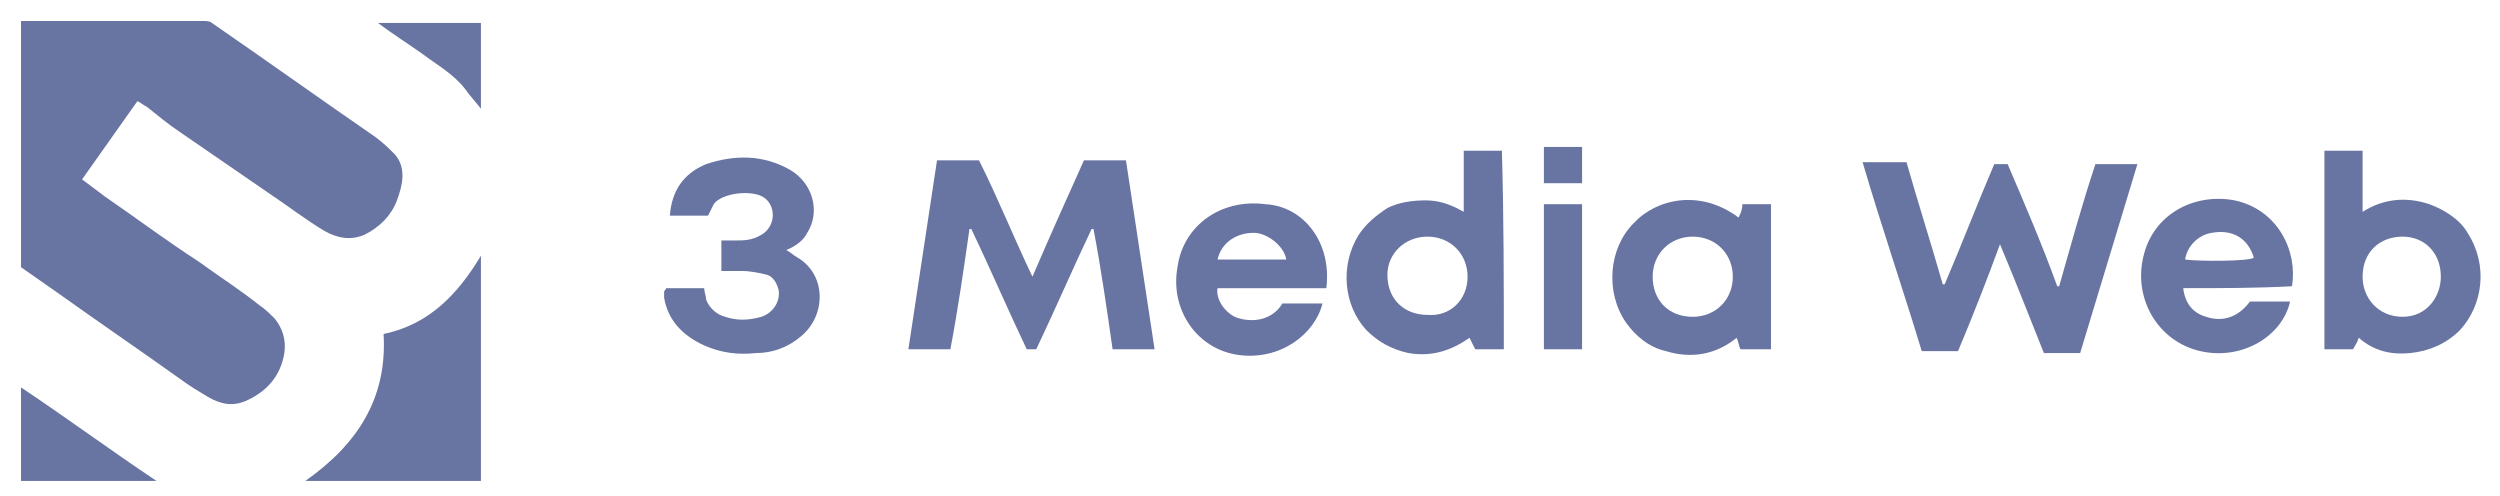
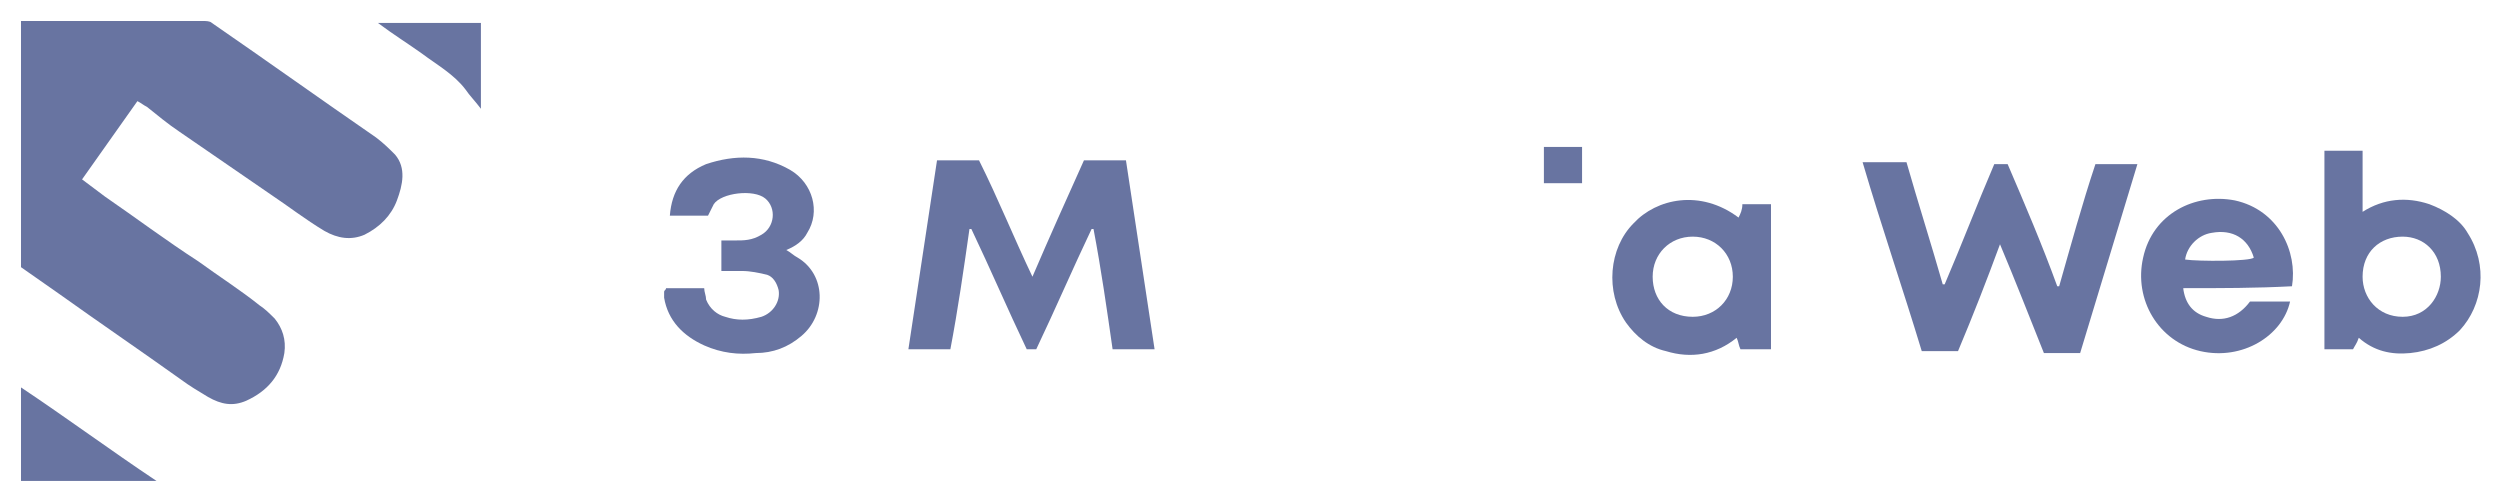
<svg xmlns="http://www.w3.org/2000/svg" version="1.1" id="Layer_1" x="0px" y="0px" viewBox="0 0 131 26" style="enable-background:new 0 0 131 26;" xml:space="preserve">
  <style type="text/css">
	.st0{opacity:0.6;}
	.st1{fill:#041863;}
</style>
  <g class="st0">
    <g>
      <path class="st1" d="M1.1,14c0-4.3,0-8.5,0-12.9c0.1,0,0.3,0,0.4,0c3,0,6,0,9.1,0c0.2,0,0.4,0,0.5,0.1c2.9,2,5.7,4,8.6,6    c0.4,0.3,0.7,0.6,1,0.9c0.6,0.7,0.4,1.6,0.1,2.4c-0.3,0.8-0.9,1.4-1.7,1.8c-0.7,0.3-1.4,0.2-2.1-0.2c-1-0.6-1.9-1.3-2.8-1.9    C12.6,9.1,11,8,9.4,6.9C8.8,6.5,8.2,6,7.7,5.6C7.5,5.5,7.4,5.4,7.2,5.3C6.2,6.7,5.3,8,4.3,9.4c0.4,0.3,0.8,0.6,1.2,0.9    c1.6,1.1,3.2,2.3,4.9,3.4c1.1,0.8,2.2,1.5,3.2,2.3c0.3,0.2,0.5,0.4,0.8,0.7c0.4,0.5,0.6,1.1,0.5,1.8c-0.2,1.2-0.9,2-2,2.5    c-0.7,0.3-1.3,0.2-2-0.2c-0.5-0.3-1-0.6-1.4-0.9c-2.1-1.5-4.3-3-6.4-4.5C2.4,14.9,1.8,14.5,1.1,14z" />
      <path class="st1" d="M54.1,14.5c0.9-2.1,1.8-4.1,2.7-6.1c0.7,0,1.4,0,2.2,0c0.5,3.3,1,6.6,1.5,9.9c-0.7,0-1.4,0-2.2,0    c-0.3-2.1-0.6-4.2-1-6.3h-0.1c-1,2.1-1.9,4.2-2.9,6.3c-0.2,0-0.4,0-0.5,0c-1-2.1-1.9-4.2-2.9-6.3h-0.1c-0.3,2.1-0.6,4.2-1,6.3    c-0.7,0-1.4,0-2.2,0c0.5-3.3,1-6.6,1.5-9.9c0.7,0,1.4,0,2.2,0C52.3,10.4,53.1,12.4,54.1,14.5z" />
      <path class="st1" d="M104.8,12.8c-0.7,1.9-1.4,3.7-2.2,5.6c-0.6,0-1.3,0-1.9,0c-1-3.3-2.1-6.5-3.1-9.9c0.8,0,1.5,0,2.3,0    c0.6,2.1,1.3,4.3,1.9,6.4h0.1c0.9-2.1,1.7-4.2,2.6-6.3c0.2,0,0.5,0,0.7,0c0.9,2.1,1.8,4.2,2.6,6.4c0,0,0,0,0.1,0    c0.6-2.1,1.2-4.3,1.9-6.4c0.7,0,1.5,0,2.2,0c-1,3.3-2,6.6-3,9.9c-0.6,0-1.3,0-1.9,0C106.3,16.5,105.6,14.7,104.8,12.8z" />
-       <path class="st1" d="M25.2,25.2c-3.1,0-6.1,0-9.2,0c2.7-1.9,4.3-4.3,4.1-7.7c2.4-0.5,3.9-2.1,5.1-4.1    C25.2,17.3,25.2,21.2,25.2,25.2z" />
-       <path class="st1" d="M78.8,18.3c-0.5,0-1,0-1.5,0c-0.1-0.2-0.2-0.4-0.3-0.6c-1,0.7-2,1-3.2,0.8c-0.9-0.2-1.6-0.6-2.2-1.2    c-1.2-1.3-1.4-3.4-0.4-5c0.4-0.6,0.9-1,1.5-1.4c0.6-0.3,1.3-0.4,2-0.4s1.3,0.2,2,0.6c0-1.1,0-2.1,0-3.2c0.7,0,1.4,0,2,0    C78.8,11.4,78.8,14.8,78.8,18.3z M76.9,14.5c0-1.2-0.9-2.1-2.1-2.1s-2.1,0.9-2.1,2c0,1.3,0.9,2.1,2.1,2.1    C76,16.6,76.9,15.7,76.9,14.5z" />
      <path class="st1" d="M123.6,17.7c-0.1,0.3-0.2,0.4-0.3,0.6c-0.5,0-1,0-1.5,0c0-3.5,0-6.9,0-10.4c0.7,0,1.3,0,2,0c0,1,0,2.1,0,3.2    c1.1-0.7,2.3-0.8,3.5-0.4c0.8,0.3,1.6,0.8,2,1.5c1.1,1.7,0.8,3.8-0.4,5.1c-0.7,0.7-1.6,1.1-2.6,1.2    C125.3,18.6,124.4,18.4,123.6,17.7z M127.9,14.5c0-1.3-0.9-2.1-2-2.1c-1.2,0-2.1,0.8-2.1,2.1c0,1.1,0.8,2.1,2.1,2.1    S127.9,15.5,127.9,14.5z" />
      <path class="st1" d="M34.9,15.1c0.7,0,1.3,0,2,0c0,0.2,0.1,0.4,0.1,0.6c0.2,0.5,0.6,0.8,1,0.9c0.6,0.2,1.2,0.2,1.9,0    c0.6-0.2,1-0.8,0.9-1.4c-0.1-0.4-0.3-0.7-0.6-0.8c-0.4-0.1-0.9-0.2-1.3-0.2c-0.3,0-0.7,0-1.1,0c0-0.3,0-0.5,0-0.8    c0-0.2,0-0.5,0-0.8c0.2,0,0.5,0,0.7,0c0.5,0,0.9,0,1.4-0.3c0.7-0.4,0.8-1.4,0.2-1.9s-2.3-0.3-2.7,0.3c-0.1,0.2-0.2,0.4-0.3,0.6    c-0.6,0-1.3,0-2,0c0.1-1.3,0.7-2.2,1.9-2.7c1.5-0.5,3-0.5,4.4,0.3c1.2,0.7,1.6,2.2,0.9,3.3c-0.2,0.4-0.6,0.7-1.1,0.9    c0.2,0.1,0.4,0.3,0.6,0.4c1.5,0.9,1.5,3,0.2,4.1c-0.7,0.6-1.5,0.9-2.4,0.9c-0.9,0.1-1.8,0-2.7-0.4c-1.1-0.5-1.9-1.3-2.1-2.5    c0-0.1,0-0.2,0-0.3C34.8,15.2,34.9,15.2,34.9,15.1z" />
      <path class="st1" d="M91.1,11.4c0.1-0.2,0.2-0.4,0.2-0.7c0.2,0,0.5,0,0.7,0s0.5,0,0.8,0c0,2.6,0,5.1,0,7.6c-0.5,0-1,0-1.6,0    c-0.1-0.2-0.1-0.4-0.2-0.6c-1.1,0.9-2.4,1.1-3.7,0.7c-0.9-0.2-1.6-0.8-2.1-1.5c-1.1-1.6-0.9-3.9,0.4-5.2    C86.8,10.4,89.1,9.9,91.1,11.4z M90.8,14.5c0-1.2-0.9-2.1-2.1-2.1s-2.1,0.9-2.1,2.1s0.8,2.1,2.1,2.1    C89.9,16.6,90.8,15.7,90.8,14.5z" />
-       <path class="st1" d="M69.5,15.1c-1.9,0-3.8,0-5.7,0c-0.1,0.5,0.3,1.2,0.9,1.5c0.7,0.3,1.9,0.3,2.5-0.7c0.7,0,1.4,0,2.1,0    c-0.4,1.6-2.2,3-4.4,2.7c-2.2-0.3-3.6-2.4-3.2-4.6c0.3-2.2,2.3-3.6,4.6-3.3C68.3,10.8,69.8,12.7,69.5,15.1z M63.8,13.6    c1.2,0,2.4,0,3.6,0c-0.1-0.7-1-1.4-1.7-1.4C64.8,12.2,64,12.7,63.8,13.6z" />
      <path class="st1" d="M114.4,15.1c0.1,0.8,0.5,1.3,1.2,1.5c0.9,0.3,1.7,0,2.3-0.8c0.7,0,1.4,0,2.1,0c-0.4,1.8-2.5,3.1-4.7,2.6    s-3.5-2.7-3-4.9c0.5-2.3,2.7-3.4,4.8-3c2.3,0.5,3.3,2.7,3,4.5C118.2,15.1,116.4,15.1,114.4,15.1z M114.5,13.6    c0.7,0.1,3.4,0.1,3.6-0.1c-0.3-1-1.1-1.5-2.2-1.3C115.2,12.3,114.6,12.9,114.5,13.6z" />
      <path class="st1" d="M1.1,25.2c0-1.6,0-3.2,0-4.9c2.4,1.6,4.7,3.3,7.1,4.9C5.8,25.2,3.5,25.2,1.1,25.2z" />
-       <path class="st1" d="M82.9,18.3c-0.7,0-1.3,0-2,0c0-2.5,0-5.1,0-7.6c0.7,0,1.3,0,2,0C82.9,13.2,82.9,15.7,82.9,18.3z" />
      <path class="st1" d="M25.2,5.7c-0.3-0.4-0.6-0.7-0.8-1c-0.6-0.8-1.5-1.3-2.3-1.9c-0.7-0.5-1.5-1-2.3-1.6c1.8,0,3.6,0,5.4,0    C25.2,2.6,25.2,4.1,25.2,5.7z" />
      <path class="st1" d="M82.9,9.6c-0.1,0-0.2,0-0.3,0c-0.5,0-1.1,0-1.7,0c0-0.6,0-1.3,0-1.9c0.7,0,1.3,0,2,0    C82.9,8.4,82.9,9,82.9,9.6z" />
    </g>
  </g>
</svg>